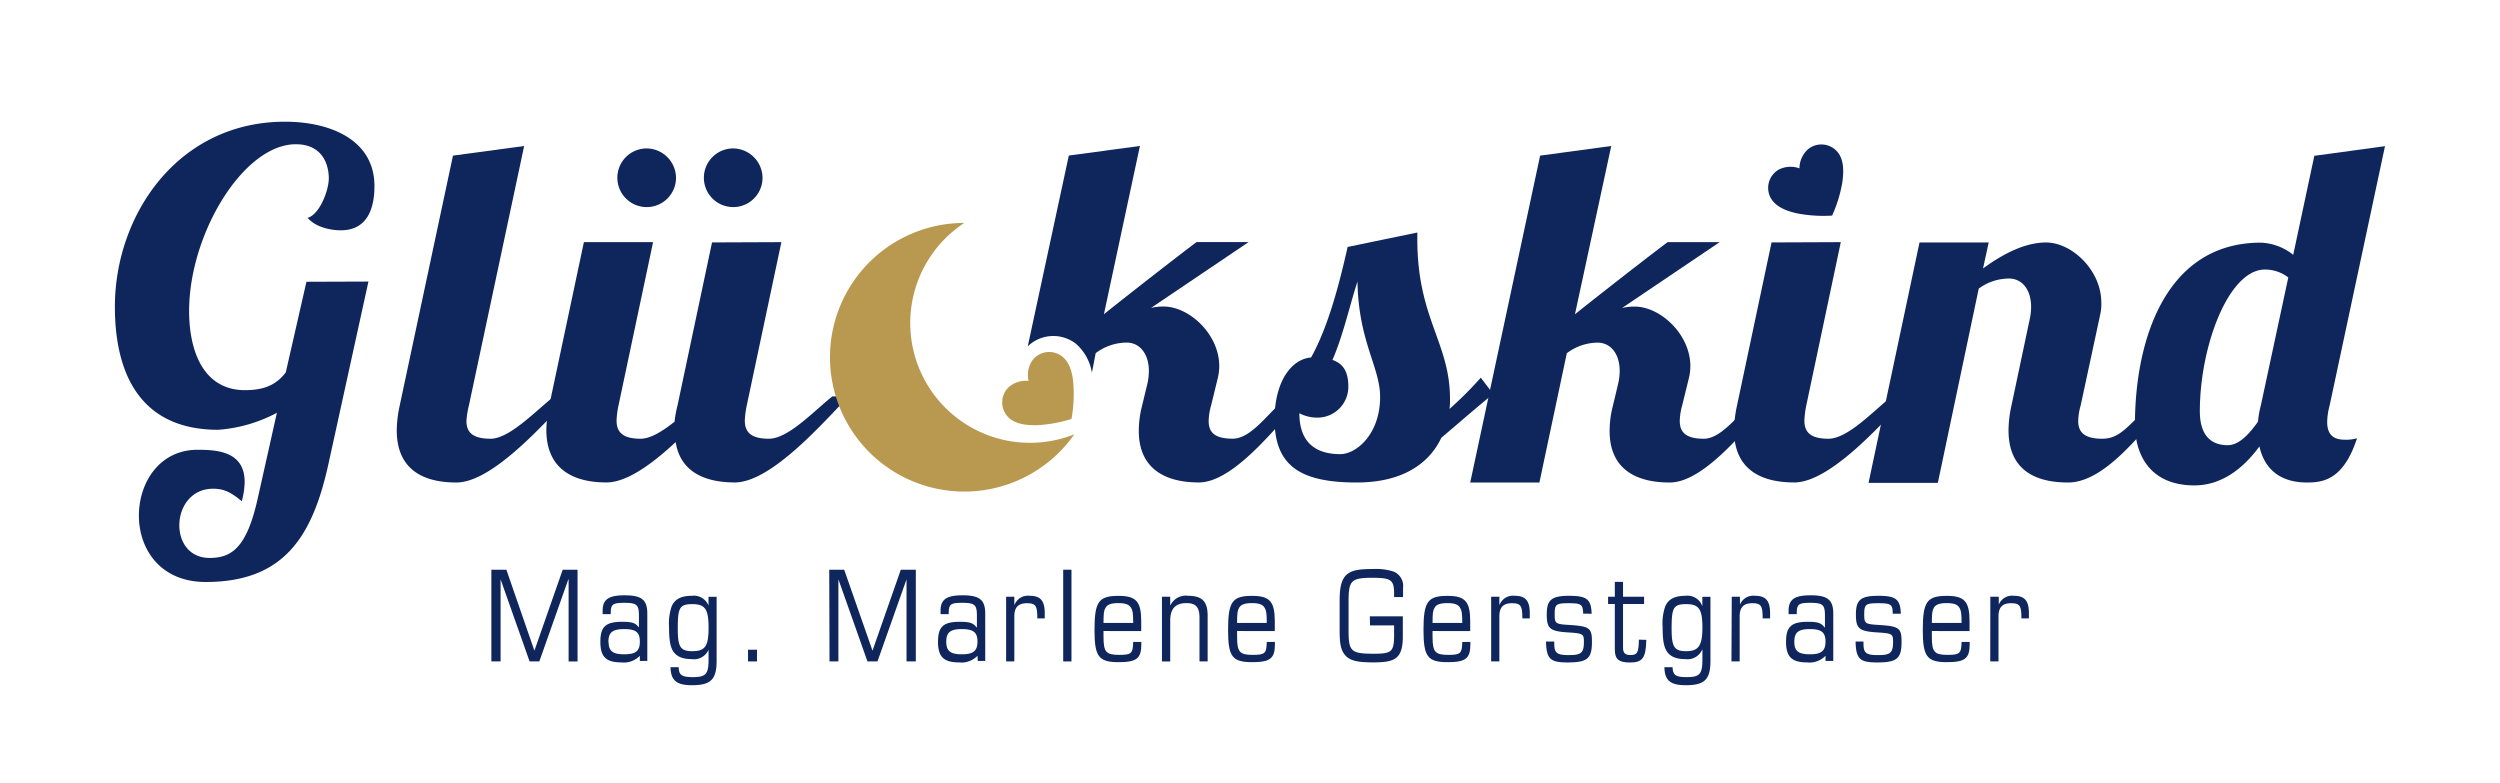
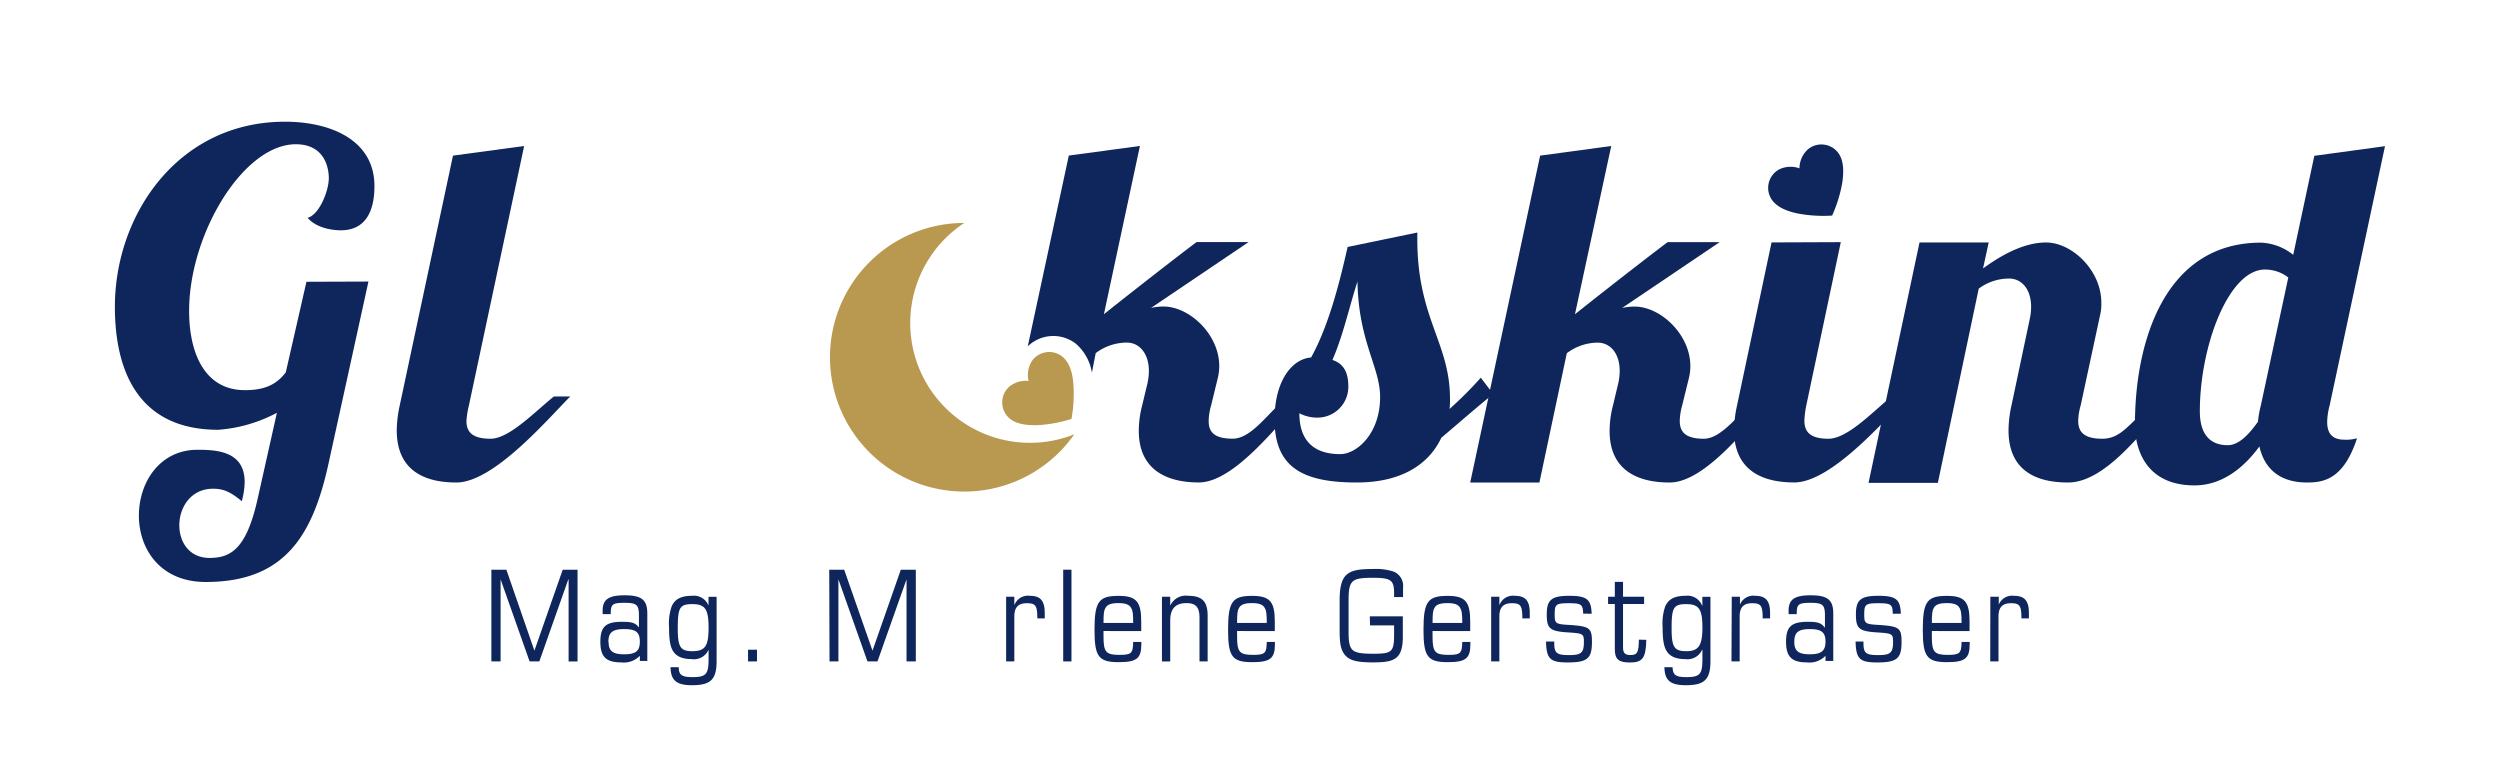
<svg xmlns="http://www.w3.org/2000/svg" id="Ebene_1" data-name="Ebene 1" width="155.76mm" height="48.81mm" viewBox="0 0 441.52 138.35">
  <g>
    <path d="M65.07,49.72l-7,31.92c-2.81,13-7.81,21.14-21.74,21.14-8.06,0-11.8-5.86-11.8-11.72s3.66-11.63,10.36-11.63c3.4,0,8.32.26,8.32,5.69a13.81,13.81,0,0,1-.51,3.4c-2.12-1.79-3.39-2.21-5.09-2.21-3.91,0-5.94,3.31-5.94,6.45,0,3,1.78,5.77,5.34,5.77,3.82,0,6.54-1.69,8.49-10.44l3.4-15.19a26,26,0,0,1-10.36,3c-13.84,0-18.25-10-18.25-21.73,0-16.21,11.12-32.68,30.05-32.68,7.9,0,15.79,3.14,15.79,11.37,0,4.5-1.61,7.81-5.94,7.81-1.36,0-4.25-.34-5.86-2.2,2.12-.6,3.74-4.84,3.74-7,0-1.36-.43-6-5.86-6C42.91,25.53,33.4,41.4,33.4,54.9c0,7.56,2.8,14,9.85,14,3.14,0,5.43-.77,7.22-3.14l3.65-16Z" fill="#0f265c" />
    <path d="M92.57,25.78,82.81,71.62a15.07,15.07,0,0,0-.43,2.72c0,1.87.94,3.14,4.25,3.14s7.81-4.75,11.2-7.47h2.89c-3.91,3.91-13.5,15.2-20.12,15.2S70.07,82.32,70.07,76a21.32,21.32,0,0,1,.51-4.33L80,27.48Z" fill="#0f265c" />
-     <path d="M138,42.76l-6.12,28.86a16.08,16.08,0,0,0-.34,2.63c0,1.87.85,3.23,4.25,3.23S143.59,72.73,147,70h2.89c-3.9,3.91-13.5,15.2-20.12,15.2-5.77,0-9.68-2.21-10.44-7.13-4,3.73-8.57,7.13-12.22,7.13-6.54,0-10.62-2.89-10.62-9.26A21.32,21.32,0,0,1,97,71.62l6.12-28.86h12.22l-6.11,28.86a16.08,16.08,0,0,0-.34,2.63c0,1.87.85,3.23,4.24,3.23,1.79,0,3.91-1.36,6-3a18.5,18.5,0,0,1,.51-2.81l6.11-28.86ZM114.22,26.21a5.24,5.24,0,0,1,5.17,5.18,5.18,5.18,0,1,1-5.17-5.18Zm15.28,0a5.24,5.24,0,0,1,5.17,5.18,5.18,5.18,0,1,1-5.17-5.18Z" fill="#0f265c" />
    <path d="M250.31,41.06v1.19c0,14,5.77,18.25,5.77,28.18a13.41,13.41,0,0,1-.08,1.79,66.82,66.82,0,0,0,5.52-5.52l2.2,2.89c-2.37,1.86-5.77,4.84-9.17,7.72-2.2,4.67-7,7.9-14.94,7.9-9.76,0-14.51-2.81-14.51-11.13,0-6.79,3.05-10.69,6.45-10.95,3.06-5.51,5-13.07,6.45-19.52ZM232.48,73.75a6.76,6.76,0,0,1-3-.77c0,5,2.71,7.22,7.21,7.22,2.89,0,7.05-3.57,7.05-10.1,0-5.27-3.82-9.77-4-20.38-1.36,4.16-2.55,9.6-4.42,13.84,2,.68,2.81,2.21,2.81,4.75A5.46,5.46,0,0,1,232.48,73.75Z" fill="#0f265c" />
    <path d="M303.71,42.76,286.47,54.39a9.86,9.86,0,0,1,2.21-.25c4.58,0,9.85,4.92,9.85,10.52a9,9,0,0,1-.26,2.12l-1.19,4.84a10.85,10.85,0,0,0-.42,2.72c0,1.87.93,3.14,4.24,3.14s6.37-4.75,9.77-7.47h2.88c-3.9,3.91-12.05,15.2-18.67,15.2s-10.61-2.89-10.61-9.09a18,18,0,0,1,.59-4.5l.93-3.9a10.44,10.44,0,0,0,.26-2.21c0-3.05-1.61-5-3.91-5a9.13,9.13,0,0,0-5.43,1.87l-4.84,22.84H259.65L272,27.48l12.56-1.7L278.15,55.5c6.37-5.1,16.39-12.82,16.39-12.74Z" fill="#0f265c" />
    <path d="M325.1,42.76,319,71.62a17.15,17.15,0,0,0-.33,2.63c0,1.87.84,3.23,4.24,3.23S330.7,72.73,334.1,70H337c-3.9,3.91-13.5,15.2-20.12,15.2S306.25,82.32,306.25,76a21.32,21.32,0,0,1,.51-4.33l6.11-28.86Z" fill="#0f265c" />
    <path d="M367.46,71.62a10.45,10.45,0,0,0-.43,2.72c0,1.87.94,3.14,4.25,3.14s4.66-2.63,8.06-5.35h2.89c-3.91,3.91-10.36,13.08-17,13.08S354.72,82.32,354.72,76a20.7,20.7,0,0,1,.51-4.33l3.23-15.28a10.24,10.24,0,0,0,.25-2.2c0-3.06-1.61-5-3.9-5a9,9,0,0,0-5.35,1.78l-7.22,34.3H330l9-42.45h12.22l-1,4.59c3.48-2.55,7.39-4.59,11.12-4.59,4.59,0,9.77,4.92,9.77,10.61a8.28,8.28,0,0,1-.17,2Z" fill="#0f265c" />
    <path d="M411.43,71.62a11.7,11.7,0,0,0-.43,2.89c0,1.78.68,3.14,3.06,3.14a7,7,0,0,0,2.21-.25c-2.38,7.3-5.95,7.81-8.83,7.81-4.93,0-7.56-2.55-8.41-6.37-2.54,3.48-6.36,6.88-11.46,6.88-8.15,0-10.52-5.78-10.52-10.79,0-14.6,5.26-32.08,22.24-32.08A9.75,9.75,0,0,1,405,45l3.73-17.49,12.48-1.7Zm-22.92,1c0,5.1,2.8,6,4.92,6,1.95,0,3.74-1.87,5.35-4.16a17.78,17.78,0,0,1,.51-2.89L404.13,49A6.7,6.7,0,0,0,400,47.6C393.6,47.6,388.51,61.1,388.51,72.64Z" fill="#0f265c" />
    <path d="M179,78a21.15,21.15,0,0,1-8.7-38.63,23.72,23.72,0,1,0,19.43,37.33A21.15,21.15,0,0,1,179,78" fill="#b9984f" />
    <g>
      <path d="M86.78,100.61h2.65l4.95,14.3h0l5-14.3H102v16.2h-1.58v-14.5h-.05l-5.12,14.5H93.53l-5.12-14.5h0v14.5H86.78Z" fill="#0f265c" />
      <path d="M113,115.81a3.9,3.9,0,0,1-3.28,1.17c-2.7,0-3.69-1-3.69-3.64s.92-3.53,3.81-3.53c1.82,0,2.38.2,3,1h0v-2.09c0-1.92-.39-2.26-2.57-2.26s-2.41.29-2.41,2h-1.43v-.61c0-2,1.07-2.72,3.89-2.72,3,0,4,.8,4,3.23v8.36H113Zm-5.52-2.45c0,1.6.73,2.19,2.75,2.19S113,115,113,113.31s-.73-2.21-2.77-2.21S107.45,111.68,107.45,113.36Z" fill="#0f265c" />
      <path d="M119.87,117.83c0,1.38.56,1.75,2.45,1.75,2.36,0,2.82-.51,2.82-3.16v-1.68h0a2.82,2.82,0,0,1-3,1.66c-1.65,0-2.74-.49-3.33-1.51-.46-.8-.65-2-.65-4.13a9.31,9.31,0,0,1,.46-3.67c.56-1.29,1.68-1.87,3.57-1.87a2.77,2.77,0,0,1,2.94,1.73h0v-1.56h1.43v11.3c0,3.28-1,4.32-4.35,4.32-2.74,0-3.74-.85-3.79-3.18ZM119.7,111c0,3.26.46,4,2.57,4,2.26,0,2.87-.87,2.87-4.15s-.61-4.16-2.87-4.16S119.7,107.34,119.7,111Z" fill="#0f265c" />
      <path d="M132.11,114.74h1.58v2.07h-1.58Z" fill="#0f265c" />
      <path d="M146.45,100.61h2.64l5,14.3h0l5-14.3h2.65v16.2H160.1v-14.5h0l-5.13,14.5H153.2l-5.13-14.5h0v14.5h-1.57Z" fill="#0f265c" />
-       <path d="M172.63,115.81a3.9,3.9,0,0,1-3.28,1.17c-2.69,0-3.69-1-3.69-3.64s.92-3.53,3.82-3.53c1.82,0,2.38.2,3,1h.05v-2.09c0-1.92-.39-2.26-2.58-2.26s-2.4.29-2.4,2h-1.44v-.61c0-2,1.07-2.72,3.89-2.72,3,0,4,.8,4,3.23v8.36h-1.32Zm-5.51-2.45c0,1.6.73,2.19,2.74,2.19s2.77-.59,2.77-2.24-.73-2.21-2.77-2.21S167.12,111.68,167.12,113.36Z" fill="#0f265c" />
      <path d="M177.69,105.39h1.45v1.39h.05a2.53,2.53,0,0,1,2.68-1.56c1.89,0,2.64.88,2.64,3.06v.93H183.2c0-2.24-.29-2.68-1.85-2.68s-2.21.76-2.21,2.34v7.94h-1.45Z" fill="#0f265c" />
      <path d="M187.77,100.61h1.46v16.2h-1.46Z" fill="#0f265c" />
      <path d="M194.89,111.44v1c0,2.7.43,3.21,2.77,3.21,2.16,0,2.42-.24,2.47-2.28h1.44v.41c0,2.5-.83,3.16-4,3.16-3.57,0-4.27-1-4.27-5.71,0-5,.75-6,4.25-6,3.11,0,4,1,4,4.5v1.72Zm5.24-1.43c0-1.7-.09-2.21-.36-2.65-.34-.61-1-.85-2.26-.85s-1.94.24-2.28.85c-.27.44-.34,1-.34,2.65Z" fill="#0f265c" />
      <path d="M205.21,105.39h1.46v1.48h.05a3,3,0,0,1,3.13-1.65c2.45,0,3.43,1,3.43,3.52v8.07h-1.44v-7.73c0-1.84-.65-2.57-2.3-2.57-1.95,0-2.87,1-2.87,3.08v7.22h-1.46Z" fill="#0f265c" />
      <path d="M218.48,111.44v1c0,2.7.43,3.21,2.77,3.21,2.16,0,2.42-.24,2.47-2.28h1.44v.41c0,2.5-.83,3.16-4,3.16-3.57,0-4.27-1-4.27-5.71,0-5,.75-6,4.25-6,3.11,0,4,1,4,4.5v1.72Zm5.24-1.43c0-1.7-.09-2.21-.36-2.65-.34-.61-1-.85-2.26-.85s-1.94.24-2.28.85c-.27.44-.34,1-.34,2.65Z" fill="#0f265c" />
      <path d="M241.92,108.84h5.83v3.62c0,1.82-.34,3-1.09,3.64s-1.83.88-4.16.88c-2.79,0-4.1-.32-4.91-1.24s-1-2.14-1-4.32V106c0-2.38.37-3.74,1.24-4.51s2.11-1,4.61-1a10,10,0,0,1,3.7.46,2.73,2.73,0,0,1,1.65,2.86v1.63h-1.58v-.58c0-2.43-.51-2.82-3.81-2.82-3.74,0-4.23.46-4.23,4.08v5.27c0,3.67.44,4.06,4.49,4.06,3.16,0,3.55-.36,3.55-3.4v-1.6h-4.25Z" fill="#0f265c" />
      <path d="M253,111.44v1c0,2.7.44,3.21,2.77,3.21,2.16,0,2.43-.24,2.48-2.28h1.43v.41c0,2.5-.82,3.16-4,3.16-3.57,0-4.28-1-4.28-5.71,0-5,.76-6,4.25-6,3.11,0,4,1,4,4.5v1.72Zm5.25-1.43c0-1.7-.1-2.21-.37-2.65-.34-.61-1-.85-2.25-.85s-2,.24-2.29.85c-.27.44-.34,1-.34,2.65Z" fill="#0f265c" />
      <path d="M263.35,105.39h1.45v1.39h.05a2.53,2.53,0,0,1,2.67-1.56c1.9,0,2.65.88,2.65,3.06v.93h-1.31c0-2.24-.29-2.68-1.85-2.68s-2.21.76-2.21,2.34v7.94h-1.45Z" fill="#0f265c" />
      <path d="M274.5,113.29a1.7,1.7,0,0,0,0,.34c0,1.7.44,2.06,2.58,2.06s2.65-.36,2.65-2.31c0-1.45-.13-1.53-2.89-1.7-3.14-.21-3.67-.68-3.67-3.18s.78-3.28,3.93-3.28,3.91.61,4,3.16H279.6c-.05-1.65-.32-1.85-2.58-1.85s-2.45.22-2.45,2c0,1.6.15,1.7,2.65,1.84,3.54.24,3.93.54,3.93,3,0,2.94-.8,3.62-4.32,3.62-3.06,0-3.72-.63-3.79-3.69Z" fill="#0f265c" />
      <path d="M290.75,113c-.07,3.21-.66,4-2.89,4-2,0-2.67-.58-2.67-2.33v-8H284v-1.29h1.19v-2.62h1.45v2.62h3.72v1.29h-3.72v7.65c0,1,.34,1.36,1.32,1.36,1.21,0,1.45-.46,1.48-2.72Z" fill="#0f265c" />
      <path d="M295.39,117.83c.05,1.38.56,1.75,2.45,1.75,2.36,0,2.82-.51,2.82-3.16v-1.68h-.05a2.82,2.82,0,0,1-3,1.66c-1.65,0-2.74-.49-3.32-1.51-.47-.8-.66-2-.66-4.13a9.31,9.31,0,0,1,.46-3.67c.56-1.29,1.68-1.87,3.57-1.87a2.76,2.76,0,0,1,2.94,1.73h.05v-1.56h1.43v11.3c0,3.28-1,4.32-4.34,4.32-2.75,0-3.75-.85-3.79-3.18Zm-.17-6.83c0,3.26.46,4,2.57,4s2.87-.87,2.87-4.15-.61-4.16-2.87-4.16S295.22,107.34,295.22,111Z" fill="#0f265c" />
      <path d="M305.84,105.39h1.45v1.39h0a2.53,2.53,0,0,1,2.67-1.56c1.9,0,2.65.88,2.65,3.06v.93h-1.31c0-2.24-.29-2.68-1.85-2.68s-2.21.76-2.21,2.34v7.94h-1.45Z" fill="#0f265c" />
      <path d="M322.4,115.81a3.9,3.9,0,0,1-3.28,1.17c-2.69,0-3.69-1-3.69-3.64s.92-3.53,3.82-3.53c1.82,0,2.38.2,3,1h.05v-2.09c0-1.92-.39-2.26-2.58-2.26s-2.4.29-2.4,2h-1.44v-.61c0-2,1.07-2.72,3.89-2.72,3,0,4,.8,4,3.23v8.36H322.4Zm-5.51-2.45c0,1.6.73,2.19,2.74,2.19s2.77-.59,2.77-2.24-.73-2.21-2.77-2.21S316.89,111.68,316.89,113.36Z" fill="#0f265c" />
      <path d="M329.11,113.29a2.53,2.53,0,0,0,0,.34c0,1.7.43,2.06,2.57,2.06s2.65-.36,2.65-2.31c0-1.45-.12-1.53-2.89-1.7-3.14-.21-3.67-.68-3.67-3.18s.78-3.28,3.93-3.28,3.92.61,4,3.16h-1.43c0-1.65-.31-1.85-2.57-1.85s-2.46.22-2.46,2c0,1.6.15,1.7,2.65,1.84,3.55.24,3.94.54,3.94,3,0,2.94-.81,3.62-4.33,3.62-3.06,0-3.71-.63-3.79-3.69Z" fill="#0f265c" />
      <path d="M341.18,111.44v1c0,2.7.44,3.21,2.77,3.21,2.16,0,2.43-.24,2.48-2.28h1.43v.41c0,2.5-.82,3.16-4,3.16-3.57,0-4.28-1-4.28-5.71,0-5,.76-6,4.26-6,3.1,0,4,1,4,4.5v1.72Zm5.25-1.43c0-1.7-.1-2.21-.36-2.65-.34-.61-1-.85-2.26-.85s-1.95.24-2.29.85c-.26.44-.34,1-.34,2.65Z" fill="#0f265c" />
      <path d="M351.51,105.39H353v1.39h0a2.53,2.53,0,0,1,2.68-1.56c1.89,0,2.64.88,2.64,3.06v.93H357c0-2.24-.29-2.68-1.84-2.68s-2.21.76-2.21,2.34v7.94h-1.46Z" fill="#0f265c" />
    </g>
    <path d="M181.66,67.28a4.57,4.57,0,0,1,.63-3.59,3.72,3.72,0,0,1,5.27-.76c1.48,1.15,1.88,3.25,2,4.81a24.33,24.33,0,0,1-.33,6.24,23.85,23.85,0,0,1-6.15,1.11c-1.56,0-3.7-.08-5-1.4a3.73,3.73,0,0,1,.08-5.33,4.55,4.55,0,0,1,3.48-1.08" fill="#b9984f" />
    <path d="M227.47,70c-3.4,2.72-6.37,7.47-9.76,7.47s-4.25-1.27-4.25-3.14a10.45,10.45,0,0,1,.43-2.72l1.18-4.84a9,9,0,0,0,.26-2.12c0-5.6-5.26-10.52-9.85-10.52a9.71,9.71,0,0,0-2.2.25l17.23-11.63h-9.17c0-.08-10,7.64-16.38,12.74l6.36-29.72-12.56,1.7-7.25,33.69a6.5,6.5,0,0,1,8.46-.49,8.57,8.57,0,0,1,2.87,5.15l.67-3.46A9.16,9.16,0,0,1,199,60.5c2.29,0,3.9,2,3.9,5a10.4,10.4,0,0,1-.25,2.21l-.94,3.9a18,18,0,0,0-.59,4.5c0,6.2,4.07,9.09,10.61,9.09s14.77-11.3,18.67-15.2Z" fill="#0f265c" />
    <path d="M317.8,29.71a4.57,4.57,0,0,1,1.48-3.33,3.72,3.72,0,0,1,5.3.53c1.16,1.47,1,3.61.81,5.16a24.08,24.08,0,0,1-1.82,6,24.48,24.48,0,0,1-6.23-.4c-1.53-.34-3.57-1-4.54-2.58a3.72,3.72,0,0,1,1.36-5.15,4.59,4.59,0,0,1,3.64-.21" fill="#0f265c" />
  </g>
</svg>